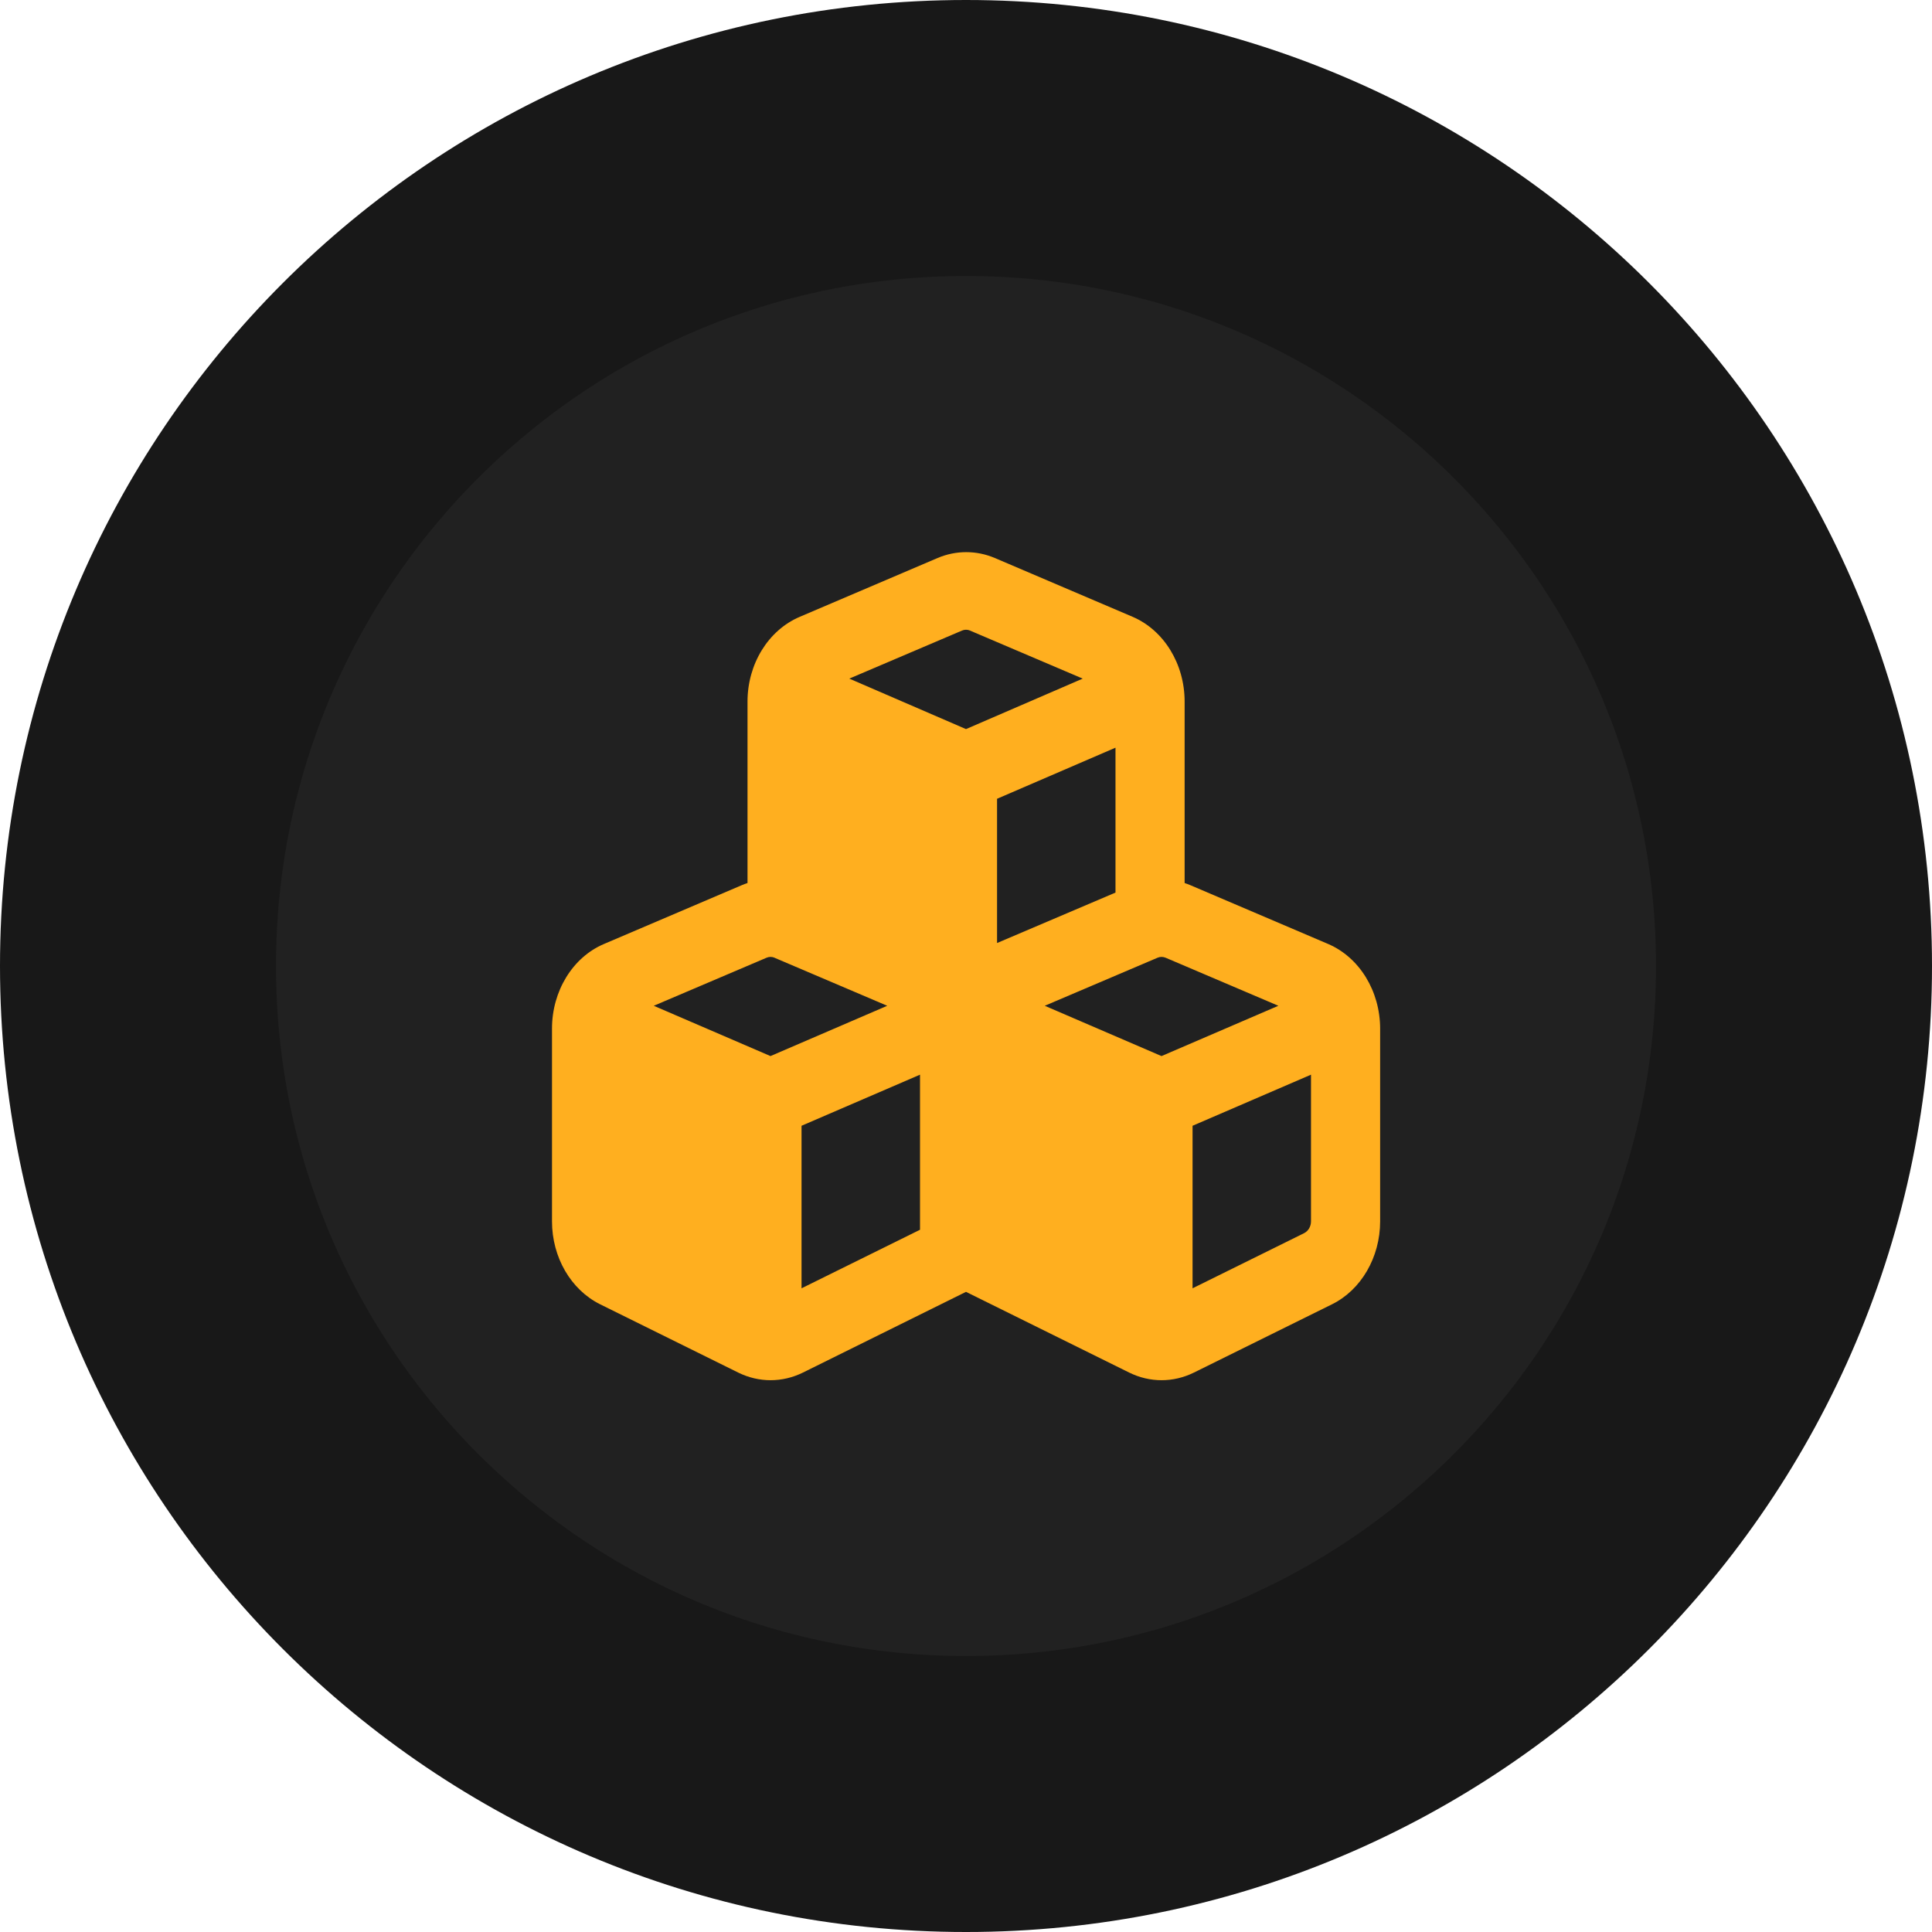
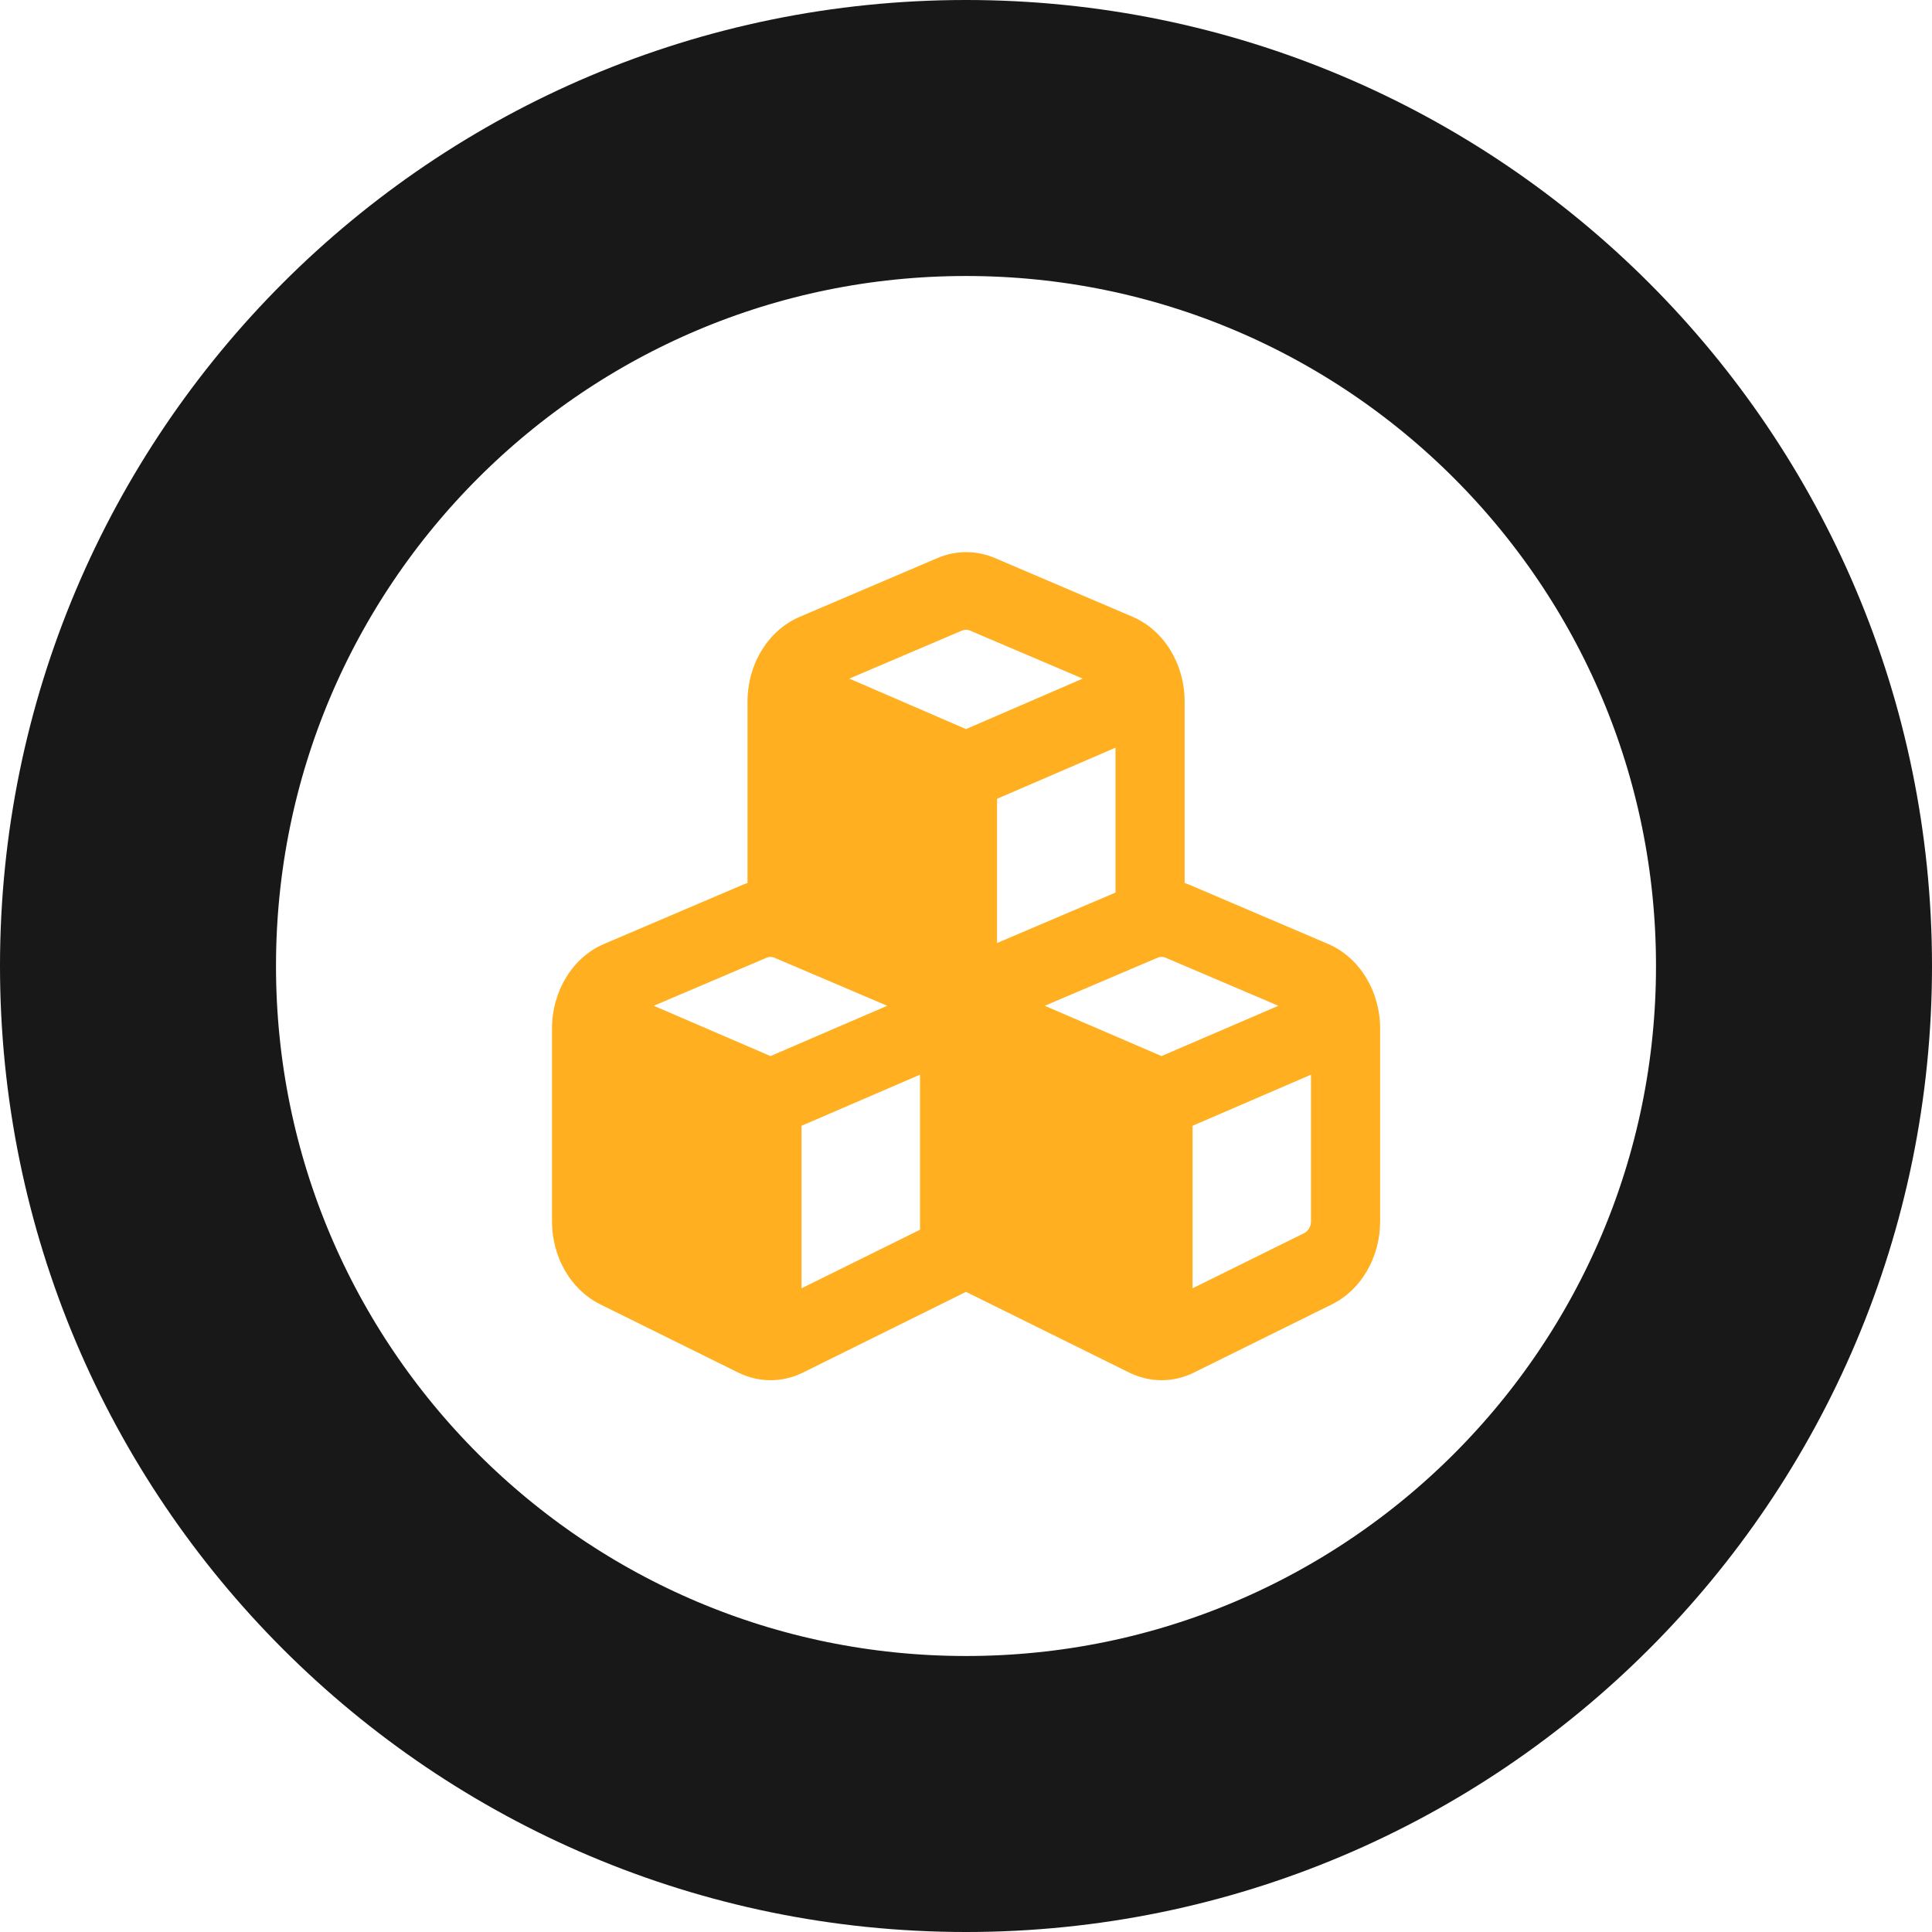
<svg xmlns="http://www.w3.org/2000/svg" width="56" height="56" viewBox="0 0 56 56" fill="none">
-   <path d="M4 28C4 14.745 14.745 4 28 4V4C41.255 4 52 14.745 52 28V28C52 41.255 41.255 52 28 52V52C14.745 52 4 41.255 4 28V28Z" fill="#212121" />
-   <path d="M4 28C4 14.745 14.745 4 28 4V4C41.255 4 52 14.745 52 28V28C52 41.255 41.255 52 28 52V52C14.745 52 4 41.255 4 28V28Z" stroke="#181818" stroke-width="8" />
+   <path d="M4 28C4 14.745 14.745 4 28 4V4C41.255 4 52 14.745 52 28V28C52 41.255 41.255 52 28 52V52C14.745 52 4 41.255 4 28V28" stroke="#181818" stroke-width="8" />
  <g clip-path="url(#clip0_535_15967)">
    <path d="M28.117 18.278L31.383 19.67L28 21.133L24.617 19.67L27.883 18.278C27.958 18.245 28.042 18.245 28.121 18.278H28.117ZM21.667 20.336V25.595C21.613 25.614 21.558 25.633 21.504 25.656L17.504 27.363C16.6 27.747 16 28.727 16 29.814V35.401C16 36.442 16.546 37.384 17.396 37.806L21.396 39.784C21.996 40.08 22.675 40.08 23.275 39.784L28 37.445L32.729 39.784C33.329 40.08 34.008 40.08 34.608 39.784L38.608 37.806C39.454 37.389 40.004 36.442 40.004 35.401V29.819C40.004 28.727 39.404 27.752 38.5 27.363L34.5 25.656C34.446 25.633 34.392 25.614 34.337 25.595V20.336C34.337 19.244 33.737 18.269 32.833 17.88L28.833 16.173C28.3 15.948 27.712 15.948 27.179 16.173L23.179 17.88C22.267 18.269 21.667 19.248 21.667 20.336ZM32.333 25.872L28.9 27.334V23.153L32.333 21.672V25.872ZM22.45 27.761L25.717 29.153L22.333 30.611L18.95 29.153L22.217 27.761C22.292 27.728 22.375 27.728 22.454 27.761H22.45ZM23.233 37.342V32.631L26.667 31.15V35.645L23.233 37.342ZM33.55 27.761C33.625 27.728 33.708 27.728 33.788 27.761L37.054 29.153L33.667 30.611L30.283 29.153L33.55 27.761ZM37.8 35.744L34.567 37.342V32.631L38 31.15V35.401C38 35.551 37.921 35.683 37.8 35.744Z" fill="#FFAF1F" />
  </g>
  <defs>
    <clipPath id="clip0_535_15967">
      <rect width="24" height="24" fill="white" transform="translate(16 16)" />
    </clipPath>
  </defs>
</svg>